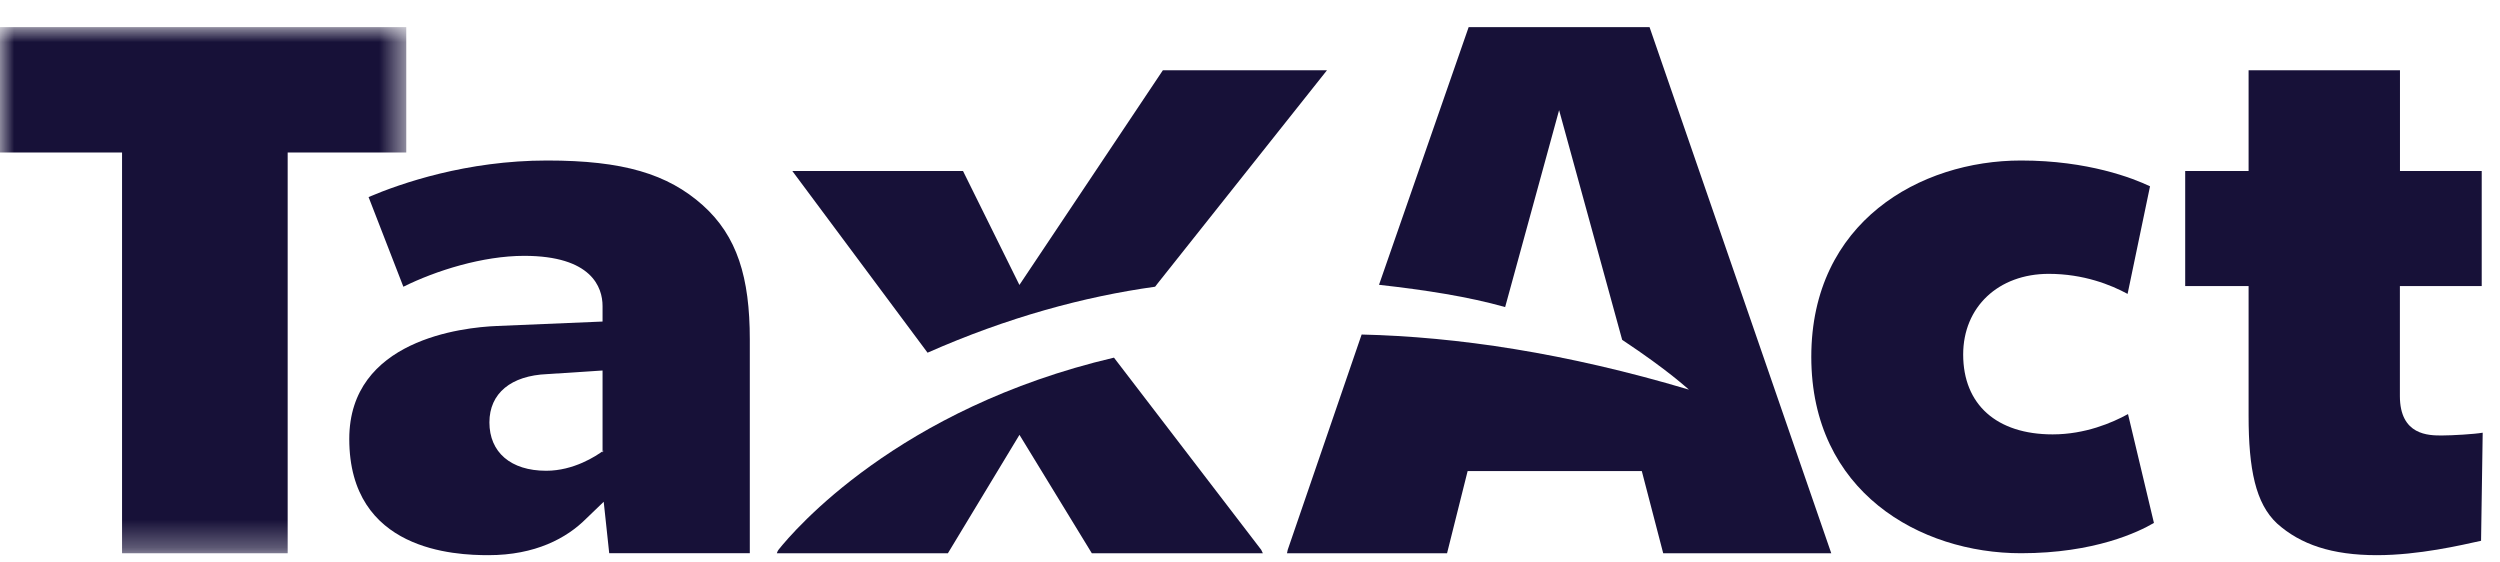
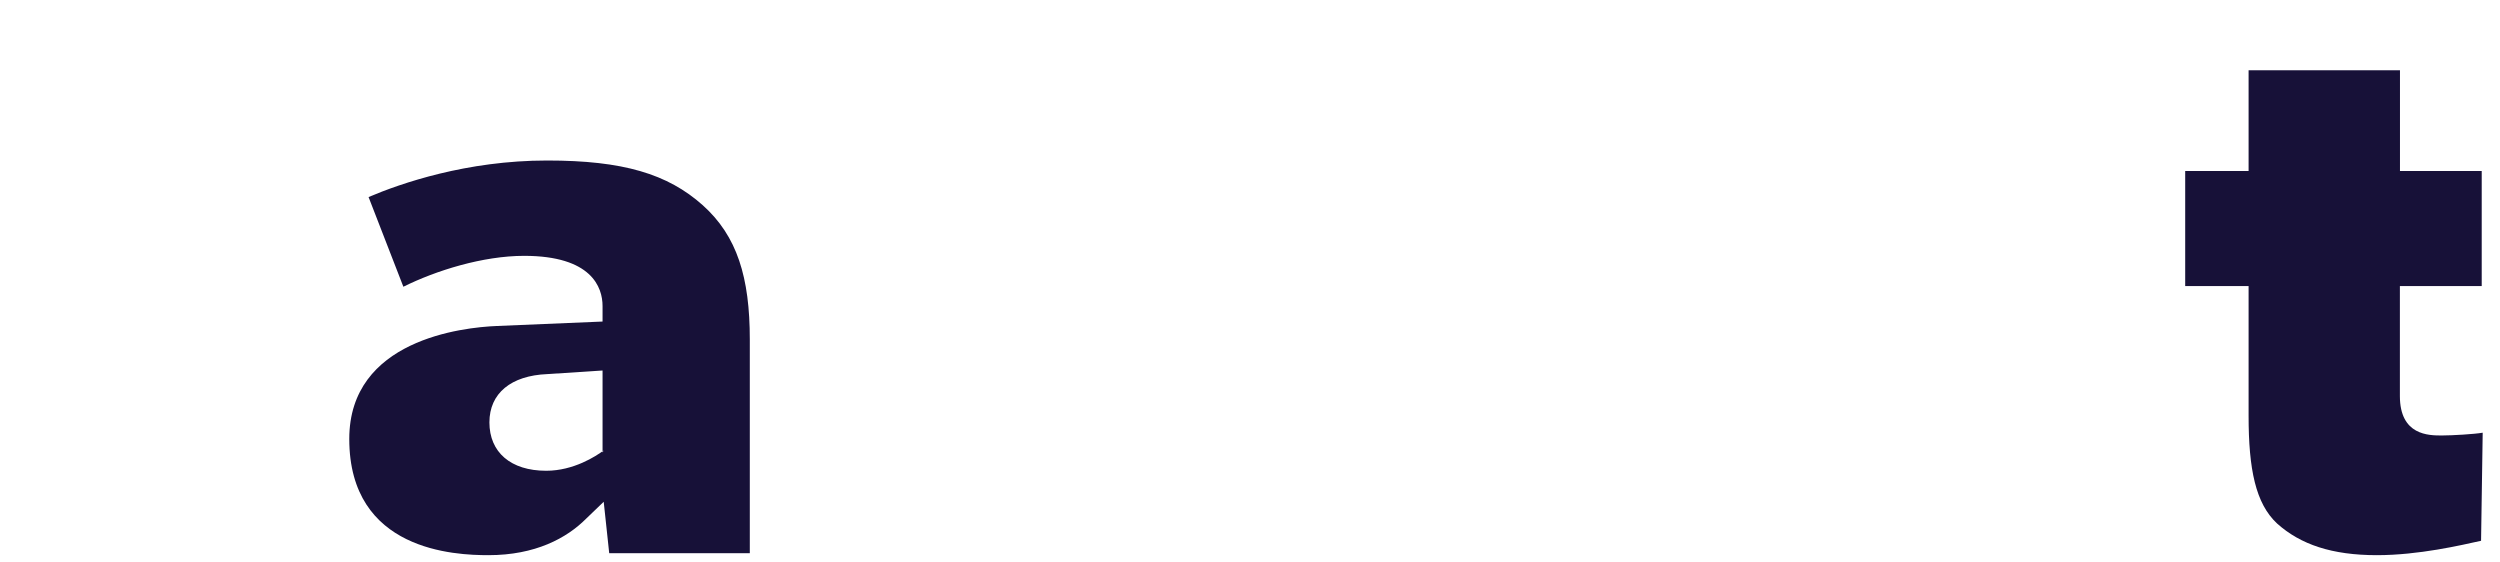
<svg xmlns="http://www.w3.org/2000/svg" width="89" height="20" viewBox="0 0 89 20" fill="none">
  <mask id="mask0_1901_12229" style="mask-type:luminance" maskUnits="userSpaceOnUse" x="0" y="0" width="15" height="20">
    <path fill-rule="evenodd" clip-rule="evenodd" d="M0 0.966H14.463V19.696H0V0.966Z" fill="white" />
  </mask>
  <g mask="url(#mask0_1901_12229)">
-     <path fill-rule="evenodd" clip-rule="evenodd" d="M4.345 19.696V5.429H-0.022V0.966H14.463V5.429H10.241V19.696H4.345Z" fill="#171138" />
-   </g>
+     </g>
  <path fill-rule="evenodd" clip-rule="evenodd" d="M17.39 19.764C16.201 19.764 12.434 19.618 12.434 15.626C12.434 12.095 16.463 11.655 17.69 11.605L21.451 11.447V10.896C21.451 10.229 21.064 9.108 18.659 9.108C17.193 9.108 15.521 9.63 14.36 10.208L13.121 7.015C14.269 6.527 16.608 5.714 19.48 5.714C22.18 5.714 23.767 6.19 25.017 7.305C26.244 8.403 26.693 9.877 26.693 12.084V19.695H21.688L21.492 17.863L20.867 18.464C20.176 19.158 19.056 19.764 17.39 19.764ZM21.451 16.11V13.19L19.481 13.318C18.198 13.371 17.423 13.997 17.423 15.037C17.423 16.099 18.18 16.759 19.444 16.759C20.428 16.759 21.222 16.235 21.485 16.041L21.451 16.11Z" fill="#171138" />
-   <path fill-rule="evenodd" clip-rule="evenodd" d="M44.899 19.573L44.958 19.696H38.869L36.293 15.48L33.745 19.696H27.656C27.656 19.696 27.677 19.618 27.722 19.563C28.256 18.894 31.964 14.539 39.657 12.732" fill="#171138" />
-   <path fill-rule="evenodd" clip-rule="evenodd" d="M47.24 2.502L41.213 10.089L41.122 10.207C38.589 10.56 35.871 11.297 33.021 12.556L28.206 6.087H34.283L36.291 10.144L41.398 2.502H47.24Z" fill="#171138" />
-   <path fill-rule="evenodd" clip-rule="evenodd" d="M58.724 0.966H52.284L49.093 10.139C50.74 10.324 52.257 10.557 53.583 10.932L55.504 3.921L57.749 12.098C59.427 13.212 60.064 13.828 60.126 13.871C55.745 12.565 51.873 11.989 48.474 11.909L45.843 19.573L45.817 19.696H51.515L52.248 16.769H58.448L59.21 19.696H65.193L58.724 0.966Z" fill="#171138" />
-   <path fill-rule="evenodd" clip-rule="evenodd" d="M71.948 19.695C68.352 19.695 64.482 17.507 64.482 12.703C64.482 7.901 68.352 5.714 71.948 5.714C74.341 5.714 75.945 6.349 76.541 6.632L75.742 10.463C75.151 10.141 74.176 9.749 72.935 9.749C71.141 9.749 69.889 10.93 69.889 12.621C69.889 14.401 71.08 15.464 73.075 15.464C74.229 15.464 75.193 15.052 75.757 14.741L76.68 18.616C76.134 18.937 74.569 19.695 71.948 19.695Z" fill="#171138" />
  <path fill-rule="evenodd" clip-rule="evenodd" d="M84.615 19.764C83.019 19.764 81.9 19.385 81.066 18.639C80.298 17.925 80.05 16.703 80.05 14.8V10.184H77.793V6.087H80.05V2.502H85.439V6.087H88.349V10.184H85.436V14.098C85.436 15.503 86.465 15.503 86.929 15.503C87.297 15.503 88.104 15.455 88.384 15.404L88.326 19.252C87.615 19.408 86.108 19.764 84.615 19.764Z" fill="#171138" />
</svg>